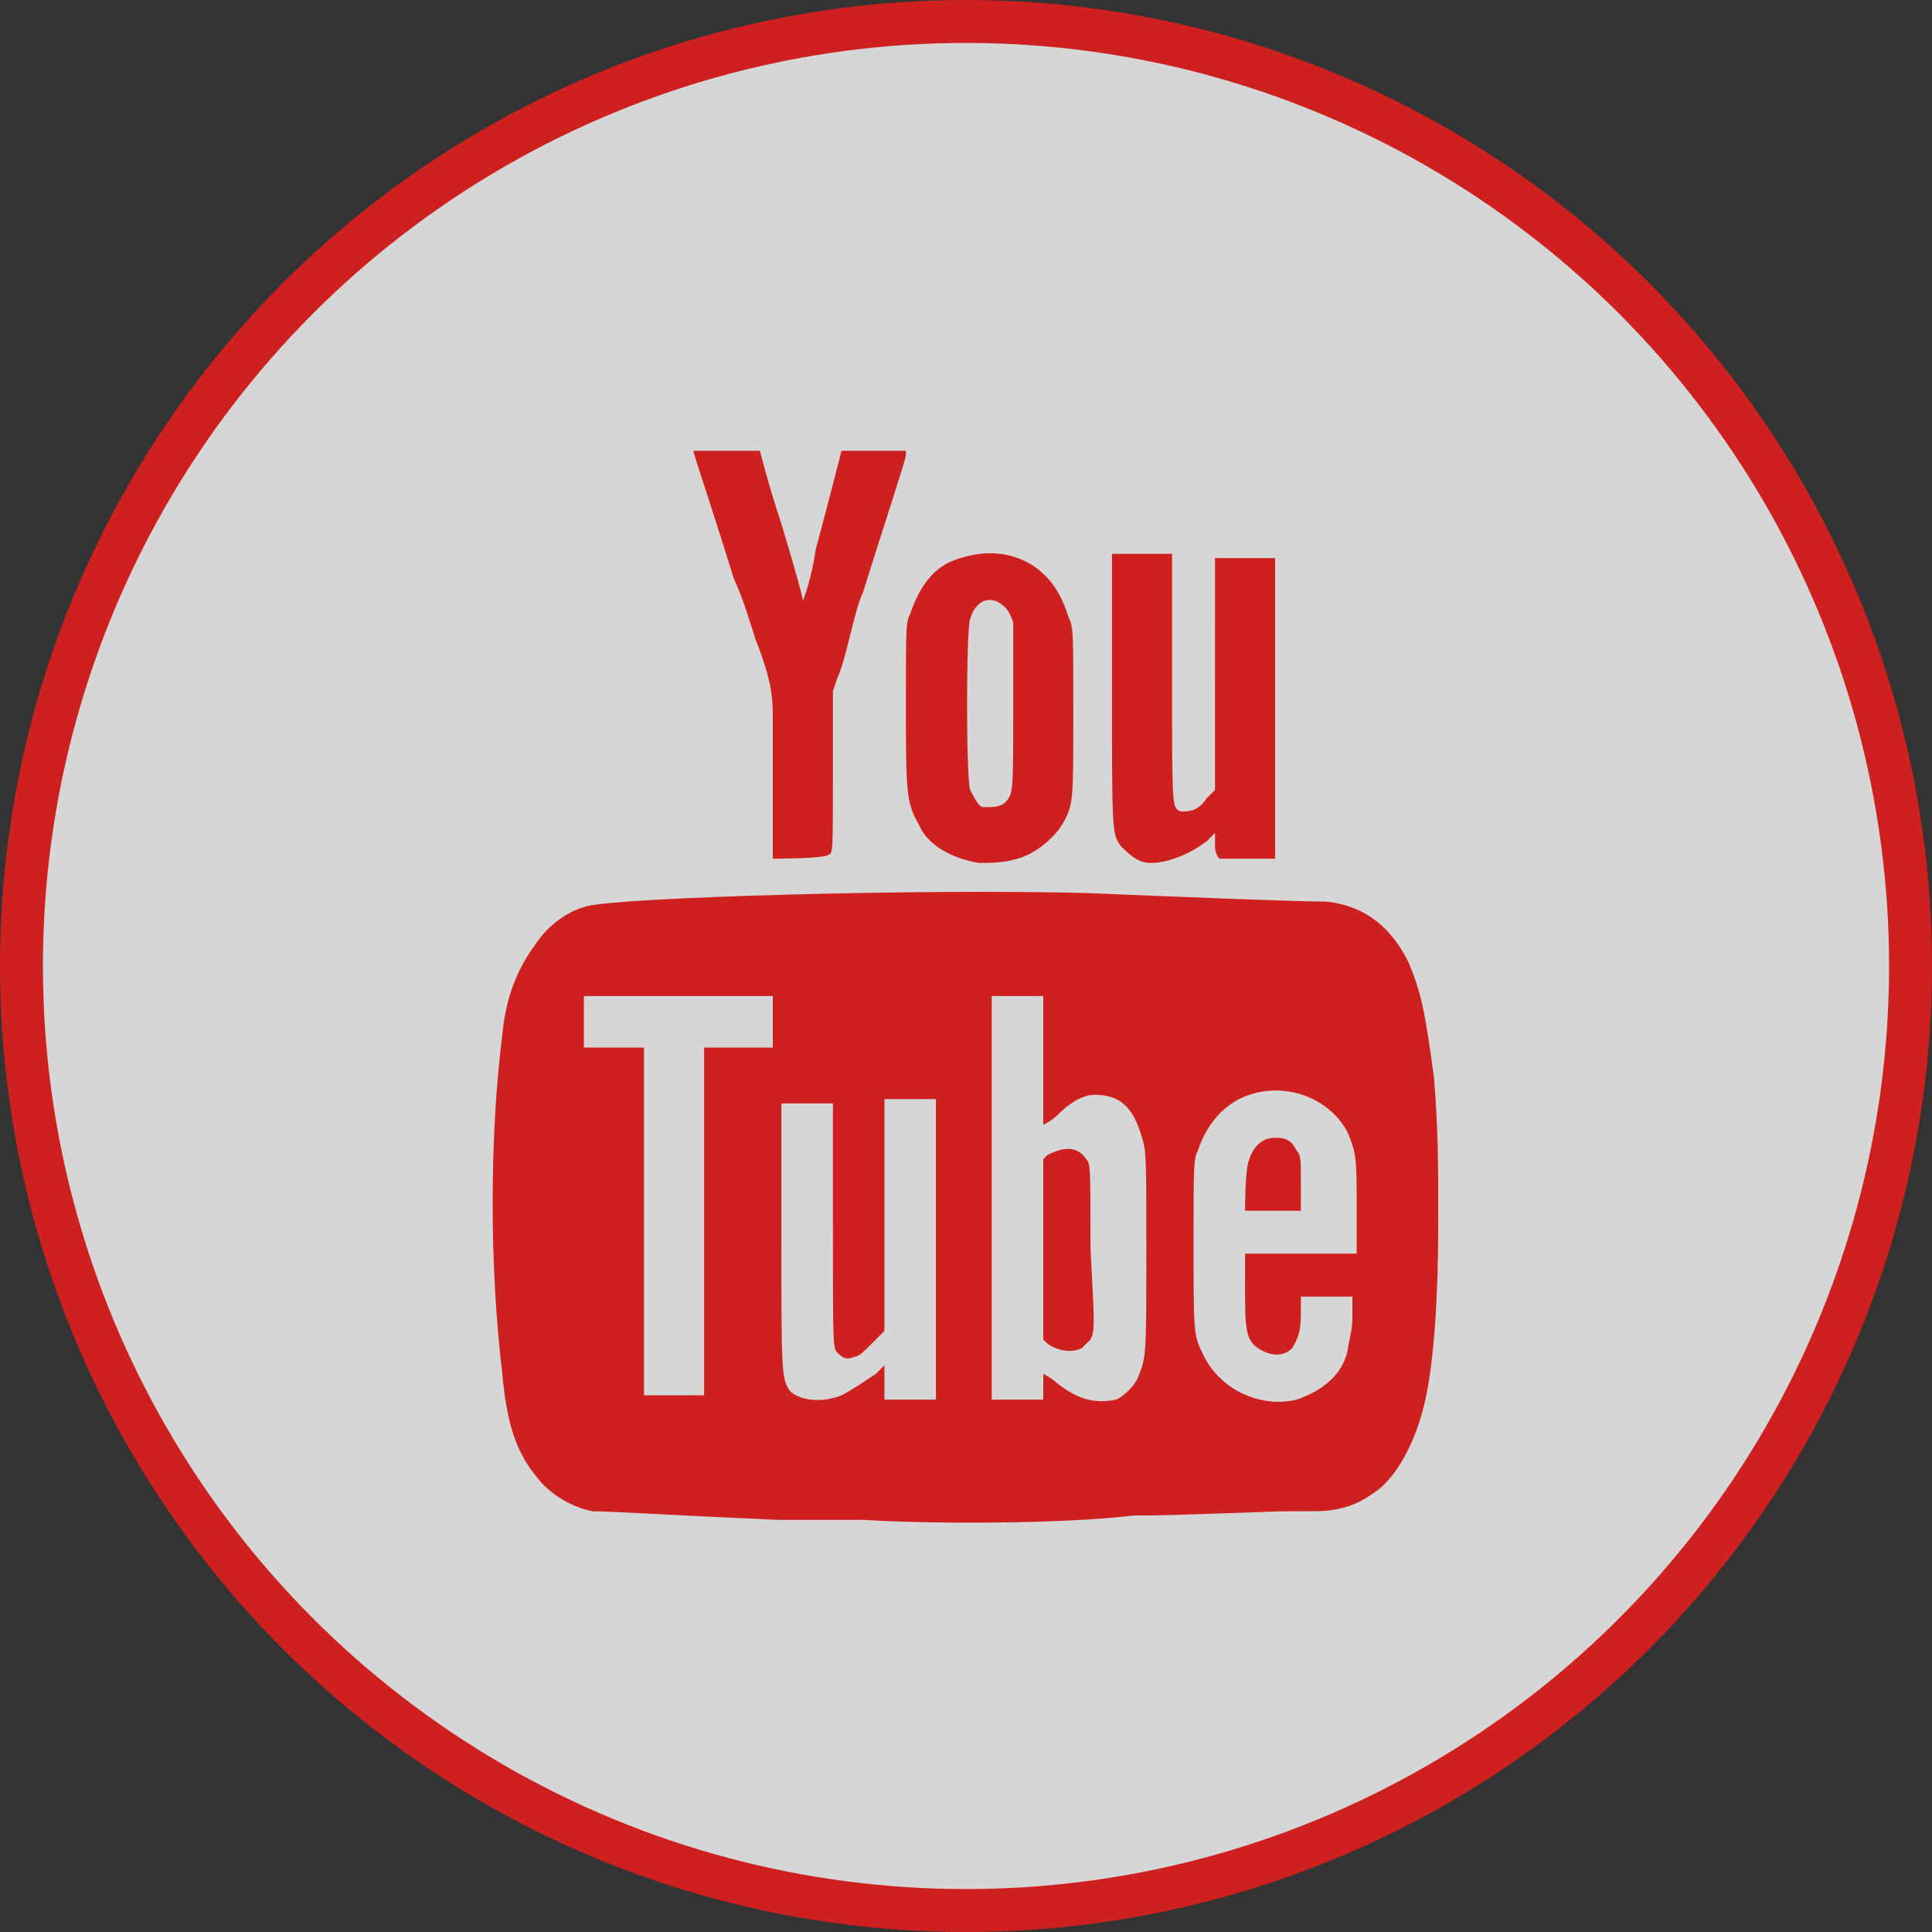
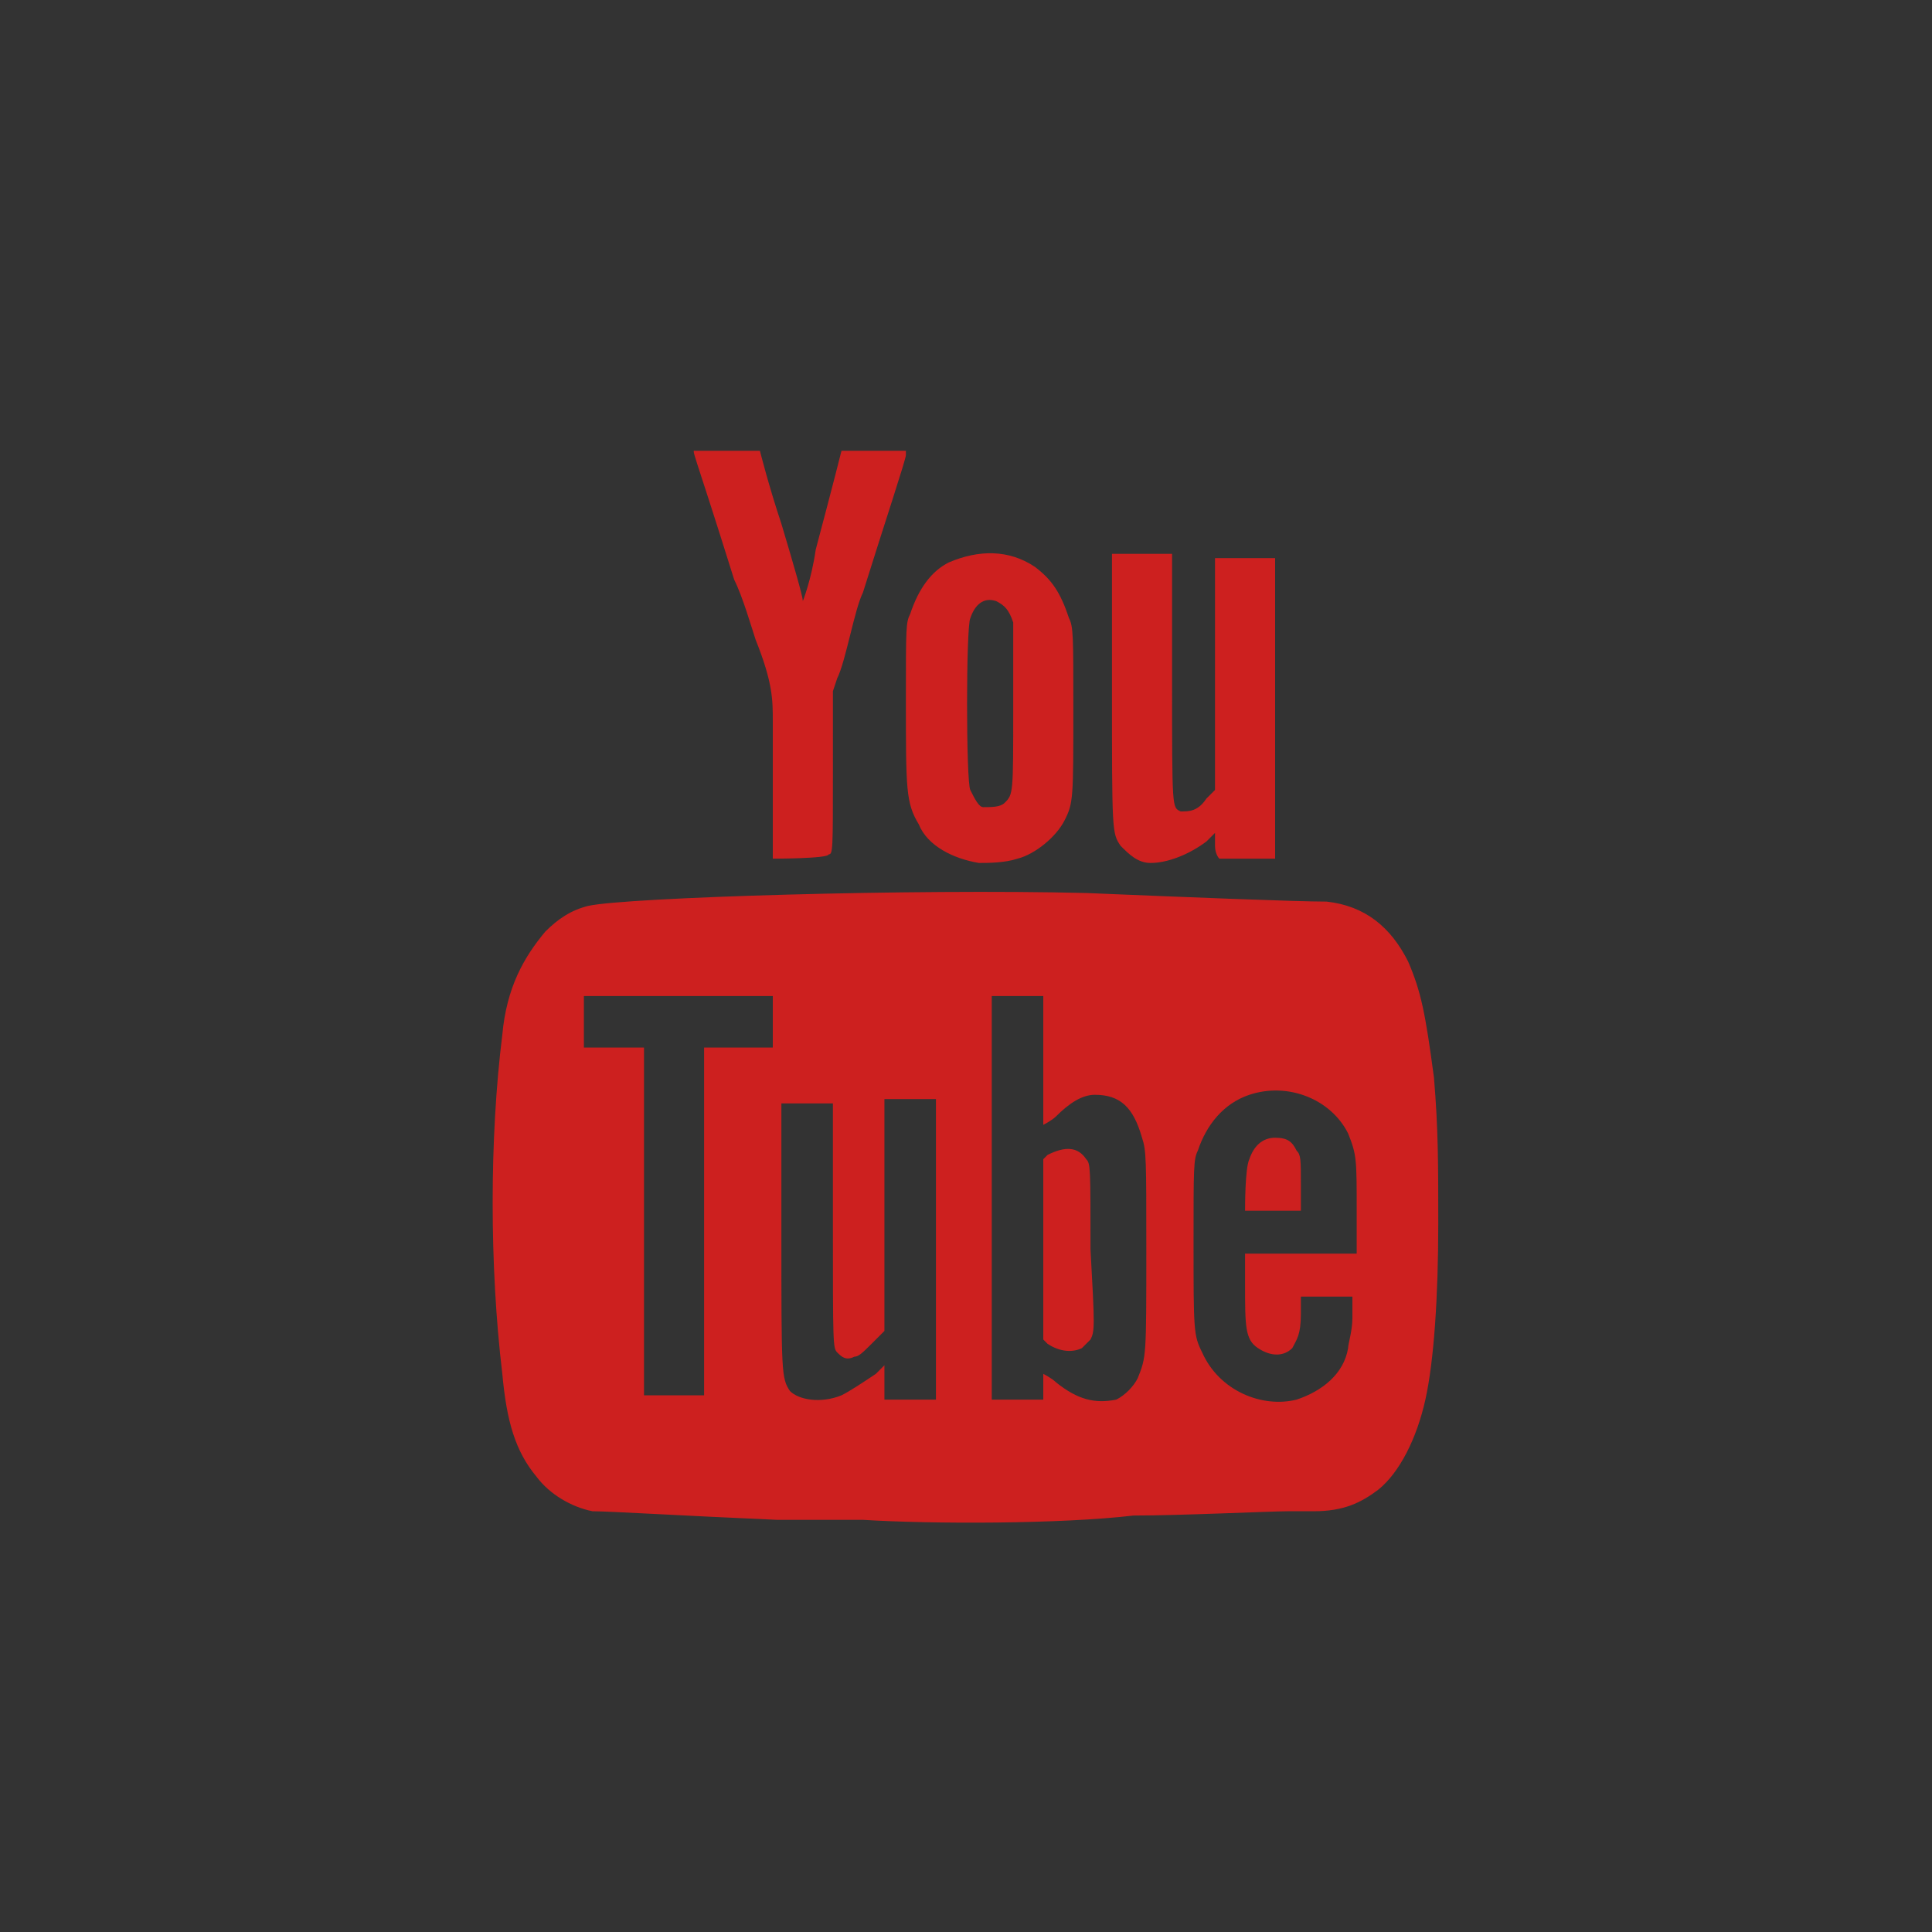
<svg xmlns="http://www.w3.org/2000/svg" viewBox="0 0 45 45">
  <rect x="0" y="0" width="45" height="45" fill="#333333" stroke="none" />
-   <circle cx="22.5" cy="22.5" r="22" fill="#fff" opacity=".8" />
-   <circle cx="22.5" cy="22.5" r="22" fill="none" stroke="#cd201f" />
  <path d="M16.4 28.5v-4.1H18v-1.2h-4.4v1.2H15v8.1h1.4v-4zm12.6-.3c0-.1 0-1 .1-1.2.1-.3.3-.5.6-.5s.4.1.5.3c.1.1.1.2.1.8v.6H29zm1.2 4.4c.6-.2 1.1-.6 1.2-1.2 0-.1.1-.4.1-.7v-.5h-1.2v.4c0 .5-.1.6-.2.8-.2.2-.5.2-.8 0s-.3-.5-.3-1.5v-.7h2.6v-1c0-1.2 0-1.3-.2-1.8-.4-.8-1.4-1.2-2.3-.9-.6.2-1 .7-1.2 1.3-.1.2-.1.4-.1 2.1 0 2.1 0 2.2.2 2.6.4.9 1.4 1.3 2.2 1.1zm-5-1.2l.2-.2c.1-.2.1-.3 0-2.1 0-1.9 0-2-.1-2.1-.2-.3-.5-.3-.9-.1l-.1.1v4.2l.1.1c.3.2.6.2.8.1zm.8 1.2c.2-.1.4-.3.5-.5.2-.5.2-.5.2-3 0-2.1 0-2.3-.1-2.6-.2-.7-.5-1-1.1-1-.3 0-.6.2-.9.5-.1.1-.3.2-.3.2v-3h-1.2v9.4h1.2v-.3-.3s.2.1.3.2c.5.4.9.5 1.4.4zm-6.4-.1c.2-.1.5-.3.8-.5l.2-.2v.8h1.2v-7h-1.2V31l-.3.3c-.2.2-.3.3-.4.3-.2.1-.3 0-.4-.1s-.1-.2-.1-3v-2.8h-1.2v3c0 3.3 0 3.4.2 3.7.2.2.7.3 1.2.1zm.5 2.9h-2c-2.3-.1-3.9-.2-4.3-.2-.5-.1-1-.4-1.3-.8-.5-.6-.7-1.3-.8-2.4-.3-2.5-.3-5.5 0-7.9.1-1.1.5-1.8 1-2.4.3-.3.6-.5 1-.6.9-.2 7.6-.4 11.6-.3 2.4.1 4.9.2 5.6.2.9.1 1.5.6 1.9 1.4.3.7.4 1.2.6 2.7.1 1.2.1 2 .1 3.4 0 1.7-.1 3.2-.3 4.1-.2.9-.6 1.7-1.1 2.1-.4.3-.8.5-1.5.5H30c-.4 0-2.5.1-3.6.1-1.7.2-4.7.2-6.3.1zM18 20v-3.2c0-.5 0-.9-.4-1.9-.1-.3-.3-1-.5-1.4-1-3.2-1-3-.9-3h1.5s.2.8.5 1.7c.3 1 .5 1.7.5 1.8 0 0 .2-.5.3-1.2.4-1.5.6-2.3.6-2.3h1.5v.1c0 .1-.5 1.6-1 3.2-.1.2-.2.6-.3 1-.1.4-.2.8-.3 1l-.1.3V18c0 1.8 0 1.9-.1 1.9 0 .1-1.3.1-1.3.1zm8.8.1c-.3 0-.5-.2-.7-.4-.2-.3-.2-.3-.2-3.7v-3.1h1.4v2.9c0 3.1 0 3 .2 3.1.2 0 .4 0 .6-.3l.2-.2V13h1.4v7h-1.3s-.1-.1-.1-.3v-.3l-.2.2c-.4.3-.9.5-1.3.5zm-3.4-1.4c.2-.2.2-.2.2-2.2v-2c-.1-.3-.2-.4-.4-.5-.3-.1-.5.1-.6.4-.1.2-.1 3.8 0 4s.2.4.3.4c.2 0 .4 0 .5-.1zm-.6 1.4c-.6-.1-1.2-.4-1.4-.9-.3-.5-.3-.8-.3-2.9 0-1.7 0-1.8.1-2 .2-.6.5-1 .9-1.2.7-.3 1.4-.3 2 .1.4.3.6.6.8 1.2.1.2.1.4.1 2.1 0 2.1 0 2.2-.2 2.6s-.7.8-1.1.9c-.3.1-.7.1-.9.1z" fill-rule="evenodd" clip-rule="evenodd" fill="#cd201f" />
</svg>